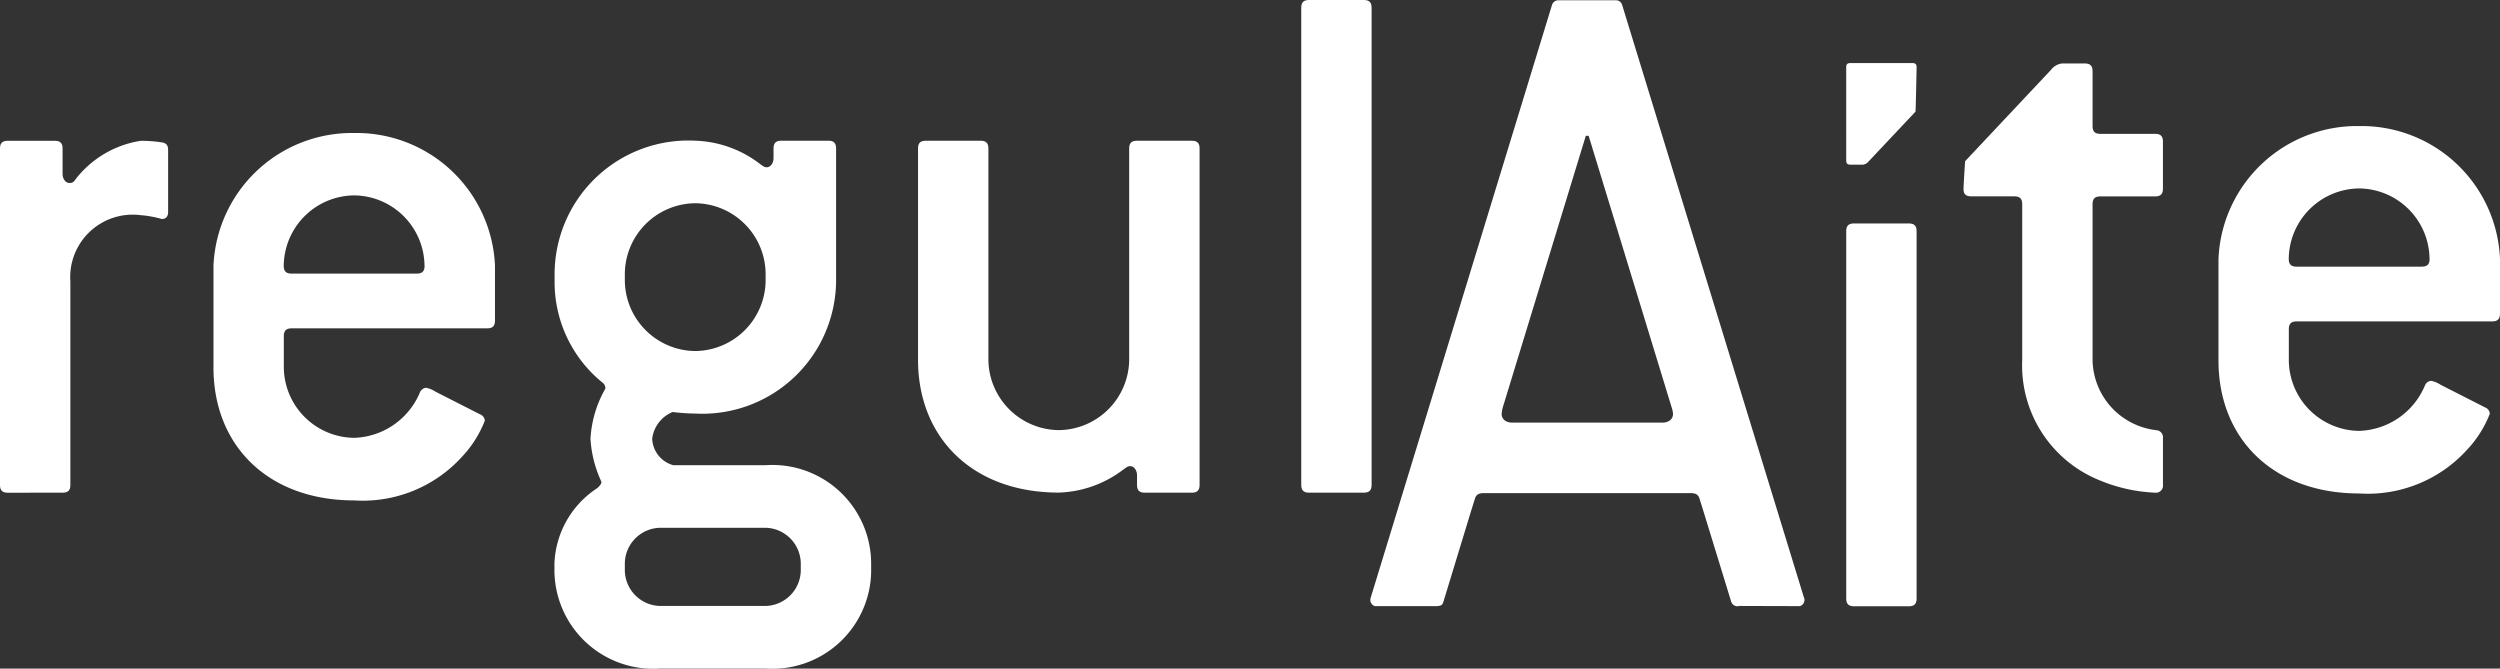
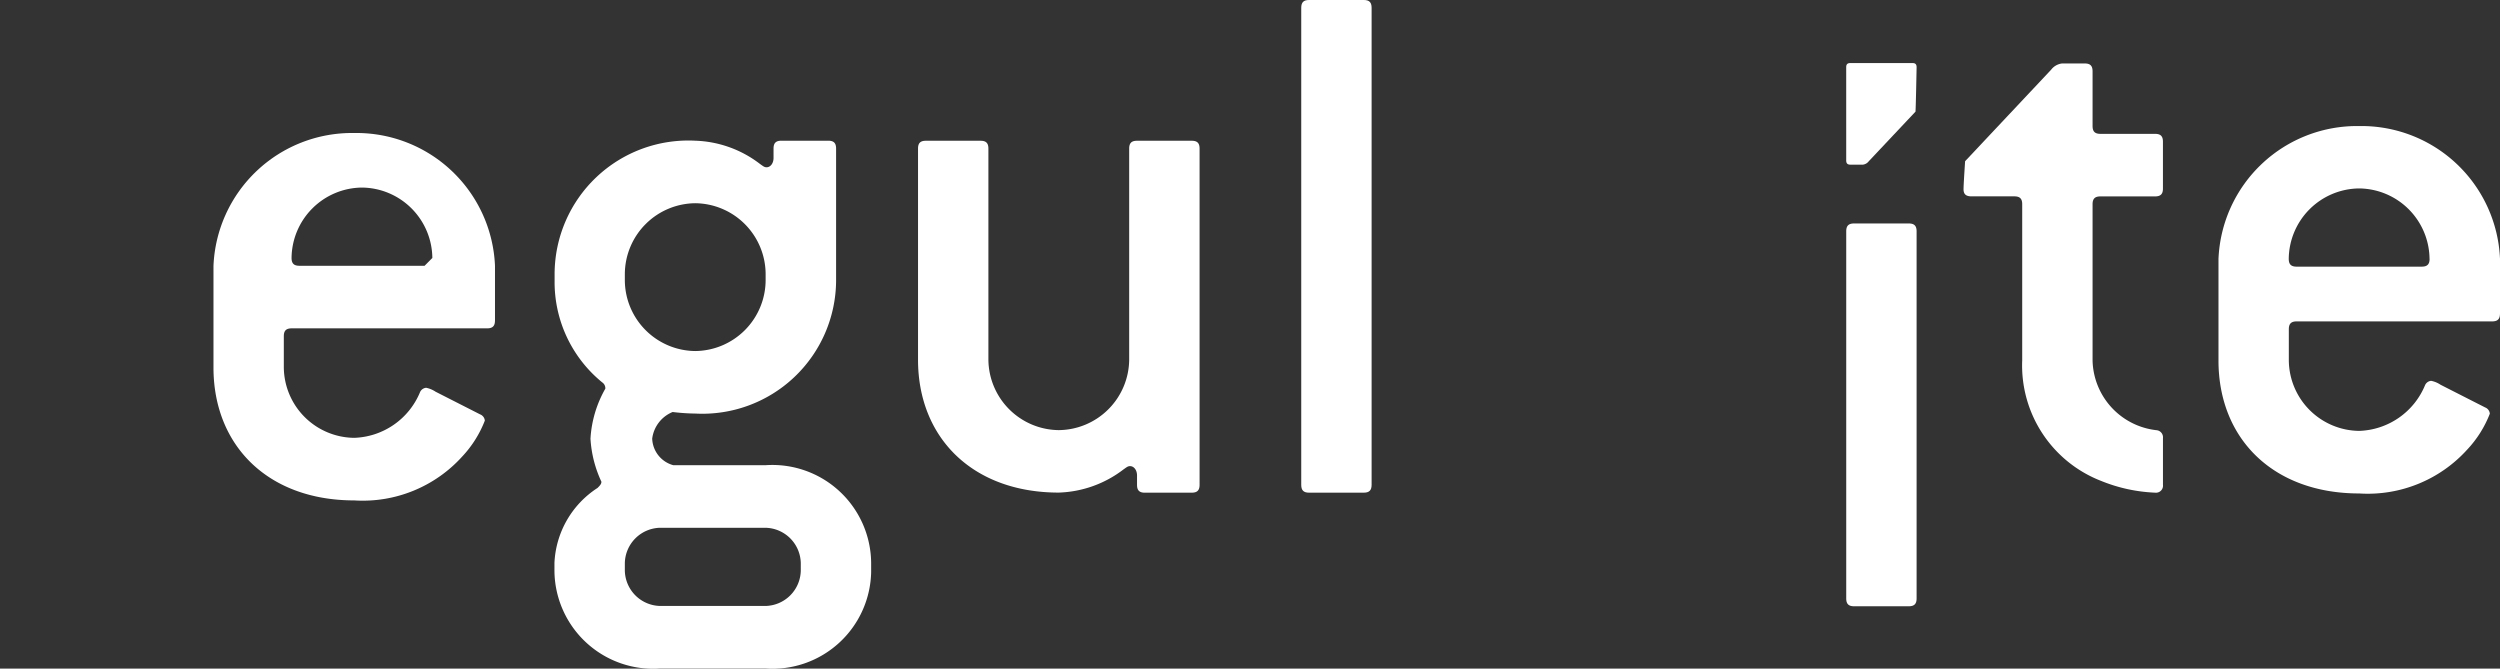
<svg xmlns="http://www.w3.org/2000/svg" width="97.845" height="26.168" viewBox="0 0 97.845 26.168">
  <rect x="0" y="0" width="97.845" height="26.168" fill="#333333" stroke="none" />
  <defs>
    <clipPath id="clip-path">
      <path id="Path_11" data-name="Path 11" d="M0-76.158H97.845v-26.168H0Z" transform="translate(0 102.326)" fill="#fff" />
    </clipPath>
  </defs>
  <g id="Group_20" data-name="Group 20" transform="translate(63 150.326)">
    <g id="Group_13" data-name="Group 13" transform="translate(-63 -150.326)" clip-path="url(#clip-path)">
      <g id="Group_4" data-name="Group 4" transform="translate(76.849 2.483)">
        <path id="Path_2" data-name="Path 2" d="M-22.713-42.666a.278.278,0,0,0-.245-.306,2.812,2.812,0,0,1-2.51-2.724v-6.121c0-.214.092-.306.306-.306h2.142c.214,0,.306-.092.306-.306v-1.836c0-.214-.092-.306-.306-.306h-2.142c-.214,0-.306-.092-.306-.306v-2.143c0-.214-.092-.306-.306-.306h-.888a.628.628,0,0,0-.428.245L-30.457-53.5c-.031.49-.061.949-.061,1.1,0,.184.092.275.306.275h1.684c.214,0,.306.092.306.306V-45.7a4.845,4.845,0,0,0,3.091,4.713,6.279,6.279,0,0,0,2.112.459.275.275,0,0,0,.306-.306Z" transform="translate(30.518 57.327)" fill="#fff" />
      </g>
      <g id="Group_5" data-name="Group 5" transform="translate(86.827 4.931)">
        <path id="Path_3" data-name="Path 3" d="M-32.067-21.378V-23.52a5.426,5.426,0,0,0-5.509-5.2,5.426,5.426,0,0,0-5.509,5.2v3.979c0,3.061,2.143,5.2,5.509,5.2a5.246,5.246,0,0,0,4.223-1.714,4.344,4.344,0,0,0,.888-1.408.287.287,0,0,0-.184-.245l-1.745-.888a1.024,1.024,0,0,0-.367-.153.287.287,0,0,0-.245.184,2.89,2.89,0,0,1-2.571,1.775,2.783,2.783,0,0,1-2.755-2.755v-1.224c0-.214.092-.306.306-.306h7.652c.214,0,.306-.092.306-.306m-2.755-2.143c0,.214-.092.306-.306.306h-4.9c-.214,0-.306-.092-.306-.306a2.783,2.783,0,0,1,2.755-2.755,2.783,2.783,0,0,1,2.755,2.755" transform="translate(43.085 28.723)" fill="#fff" />
      </g>
      <g id="Group_6" data-name="Group 6" transform="translate(0 5.509)">
-         <path id="Path_4" data-name="Path 4" d="M-7.126-40.083c.214,0,.306-.092.306-.306v-7.958a2.445,2.445,0,0,1,2.724-2.6,4.388,4.388,0,0,1,.857.153c.153,0,.245-.092.245-.275v-2.418c0-.184-.061-.275-.245-.306a5.749,5.749,0,0,0-.826-.061,4,4,0,0,0-2.571,1.53.231.231,0,0,1-.214.122c-.153,0-.275-.153-.275-.367v-.979c0-.214-.092-.306-.306-.306H-9.268c-.214,0-.306.092-.306.306v13.161c0,.214.092.306.306.306Z" transform="translate(9.574 53.856)" fill="#fff" />
-       </g>
+         </g>
      <g id="Group_7" data-name="Group 7" transform="translate(8.355 5.203)">
-         <path id="Path_5" data-name="Path 5" d="M-32.067-21.378V-23.52a5.426,5.426,0,0,0-5.509-5.2,5.426,5.426,0,0,0-5.509,5.2v3.979c0,3.061,2.143,5.2,5.509,5.2a5.246,5.246,0,0,0,4.223-1.714,4.344,4.344,0,0,0,.888-1.408.287.287,0,0,0-.184-.245l-1.745-.888a1.024,1.024,0,0,0-.367-.153.287.287,0,0,0-.245.184,2.89,2.89,0,0,1-2.571,1.775,2.783,2.783,0,0,1-2.755-2.755v-1.224c0-.214.092-.306.306-.306h7.652c.214,0,.306-.092.306-.306m-2.755-2.143c0,.214-.092.306-.306.306h-4.9c-.214,0-.306-.092-.306-.306a2.783,2.783,0,0,1,2.755-2.755,2.783,2.783,0,0,1,2.755,2.755" transform="translate(43.085 28.723)" fill="#fff" />
+         <path id="Path_5" data-name="Path 5" d="M-32.067-21.378V-23.52a5.426,5.426,0,0,0-5.509-5.2,5.426,5.426,0,0,0-5.509,5.2v3.979c0,3.061,2.143,5.2,5.509,5.2a5.246,5.246,0,0,0,4.223-1.714,4.344,4.344,0,0,0,.888-1.408.287.287,0,0,0-.184-.245l-1.745-.888a1.024,1.024,0,0,0-.367-.153.287.287,0,0,0-.245.184,2.89,2.89,0,0,1-2.571,1.775,2.783,2.783,0,0,1-2.755-2.755v-1.224c0-.214.092-.306.306-.306h7.652c.214,0,.306-.092.306-.306m-2.755-2.143h-4.9c-.214,0-.306-.092-.306-.306a2.783,2.783,0,0,1,2.755-2.755,2.783,2.783,0,0,1,2.755,2.755" transform="translate(43.085 28.723)" fill="#fff" />
      </g>
      <g id="Group_8" data-name="Group 8" transform="translate(21.7 5.509)">
        <path id="Path_6" data-name="Path 6" d="M-36.075-48.99V-49.3a3.866,3.866,0,0,0-4.132-3.826h-3.611a1.118,1.118,0,0,1-.826-1.041,1.3,1.3,0,0,1,.8-1.041,8.07,8.07,0,0,0,.888.061,5.235,5.235,0,0,0,5.509-5.2v-5.173c0-.214-.092-.306-.306-.306h-1.836c-.214,0-.306.092-.306.306v.367c0,.214-.122.367-.275.367-.092,0-.153-.061-.245-.122a4.383,4.383,0,0,0-2.54-.918,5.235,5.235,0,0,0-5.509,5.2v.275A5.062,5.062,0,0,0-46.6-56.367a.279.279,0,0,1,.122.245,4.465,4.465,0,0,0-.582,1.959,4.6,4.6,0,0,0,.428,1.683c0,.092-.061.153-.153.245A3.69,3.69,0,0,0-48.47-49.3v.306a3.866,3.866,0,0,0,4.132,3.826h4.132a3.866,3.866,0,0,0,4.132-3.826m-9.641-11.355v-.275a2.783,2.783,0,0,1,2.755-2.755,2.783,2.783,0,0,1,2.755,2.755v.275a2.783,2.783,0,0,1-2.755,2.755,2.783,2.783,0,0,1-2.755-2.755m6.886,11.355a1.412,1.412,0,0,1-1.377,1.377h-4.132a1.412,1.412,0,0,1-1.377-1.377V-49.3a1.412,1.412,0,0,1,1.377-1.377h4.132A1.412,1.412,0,0,1-38.829-49.3Z" transform="translate(48.47 65.824)" fill="#fff" />
      </g>
      <g id="Group_9" data-name="Group 9" transform="translate(35.931 5.509)">
        <path id="Path_7" data-name="Path 7" d="M-31.176-40.083c.214,0,.306-.092.306-.306V-53.55c0-.214-.092-.306-.306-.306h-2.143c-.214,0-.306.092-.306.306v8.264a2.783,2.783,0,0,1-2.755,2.755,2.783,2.783,0,0,1-2.755-2.755V-53.55c0-.214-.092-.306-.306-.306h-2.142c-.214,0-.306.092-.306.306v8.264c0,3.061,2.143,5.2,5.509,5.2A4.385,4.385,0,0,0-33.838-41c.092-.061.153-.122.245-.122.153,0,.275.153.275.367v.367c0,.214.092.306.306.306Z" transform="translate(41.888 53.856)" fill="#fff" />
      </g>
      <g id="Group_10" data-name="Group 10" transform="translate(50.928 0)">
        <path id="Path_8" data-name="Path 8" d="M-7.126-56.116c.214,0,.306-.092.306-.306v-18.67c0-.214-.092-.306-.306-.306H-9.268c-.214,0-.306.092-.306.306v18.67c0,.214.092.306.306.306Z" transform="translate(9.574 75.398)" fill="#fff" />
      </g>
      <g id="Group_11" data-name="Group 11" transform="translate(53.627 0.011)">
-         <path id="Path_9" data-name="Path 9" d="M-49.42-68.082l-7.121-23.212a.248.248,0,0,0-.23-.181h-2.268a.256.256,0,0,0-.246.181l-7.1,23.213a.256.256,0,0,0,.17.319h2.353c.269,0,.291-.057.332-.192l1.076-3.53.15-.478c.052-.18.167-.218.328-.224h8.138c.161.006.276.044.328.224l.085.27,1.152,3.752a.256.256,0,0,0,.319.17l2.369.007a.256.256,0,0,0,.17-.319m-5.135-7.2c0,.182-.143.325-.389.336h-5.929c-.247-.01-.389-.154-.389-.336a1.506,1.506,0,0,1,.074-.354h0l3.221-10.535h.11l3.276,10.717a.826.826,0,0,1,.026.172" transform="translate(66.401 91.475)" fill="#fff" />
-       </g>
+         </g>
      <g id="Group_12" data-name="Group 12" transform="translate(72.254 2.465)">
        <path id="Path_10" data-name="Path 10" d="M-8.027-60.991v-14.37c0-.214-.092-.306-.306-.306h-2.142c-.214,0-.306.092-.306.306v14.37c0,.214.092.306.306.306h2.142c.214,0,.306-.092.306-.306M-8.07-80.044c.016-.251.043-1.739.043-1.739,0-.113-.049-.162-.162-.162l-2.431,0c-.114,0-.162.049-.162.162V-79.3l0,0v1.166c0,.117.05.166.166.166h.483a.342.342,0,0,0,.233-.133Z" transform="translate(10.785 81.948)" fill="#fff" />
      </g>
    </g>
  </g>
</svg>